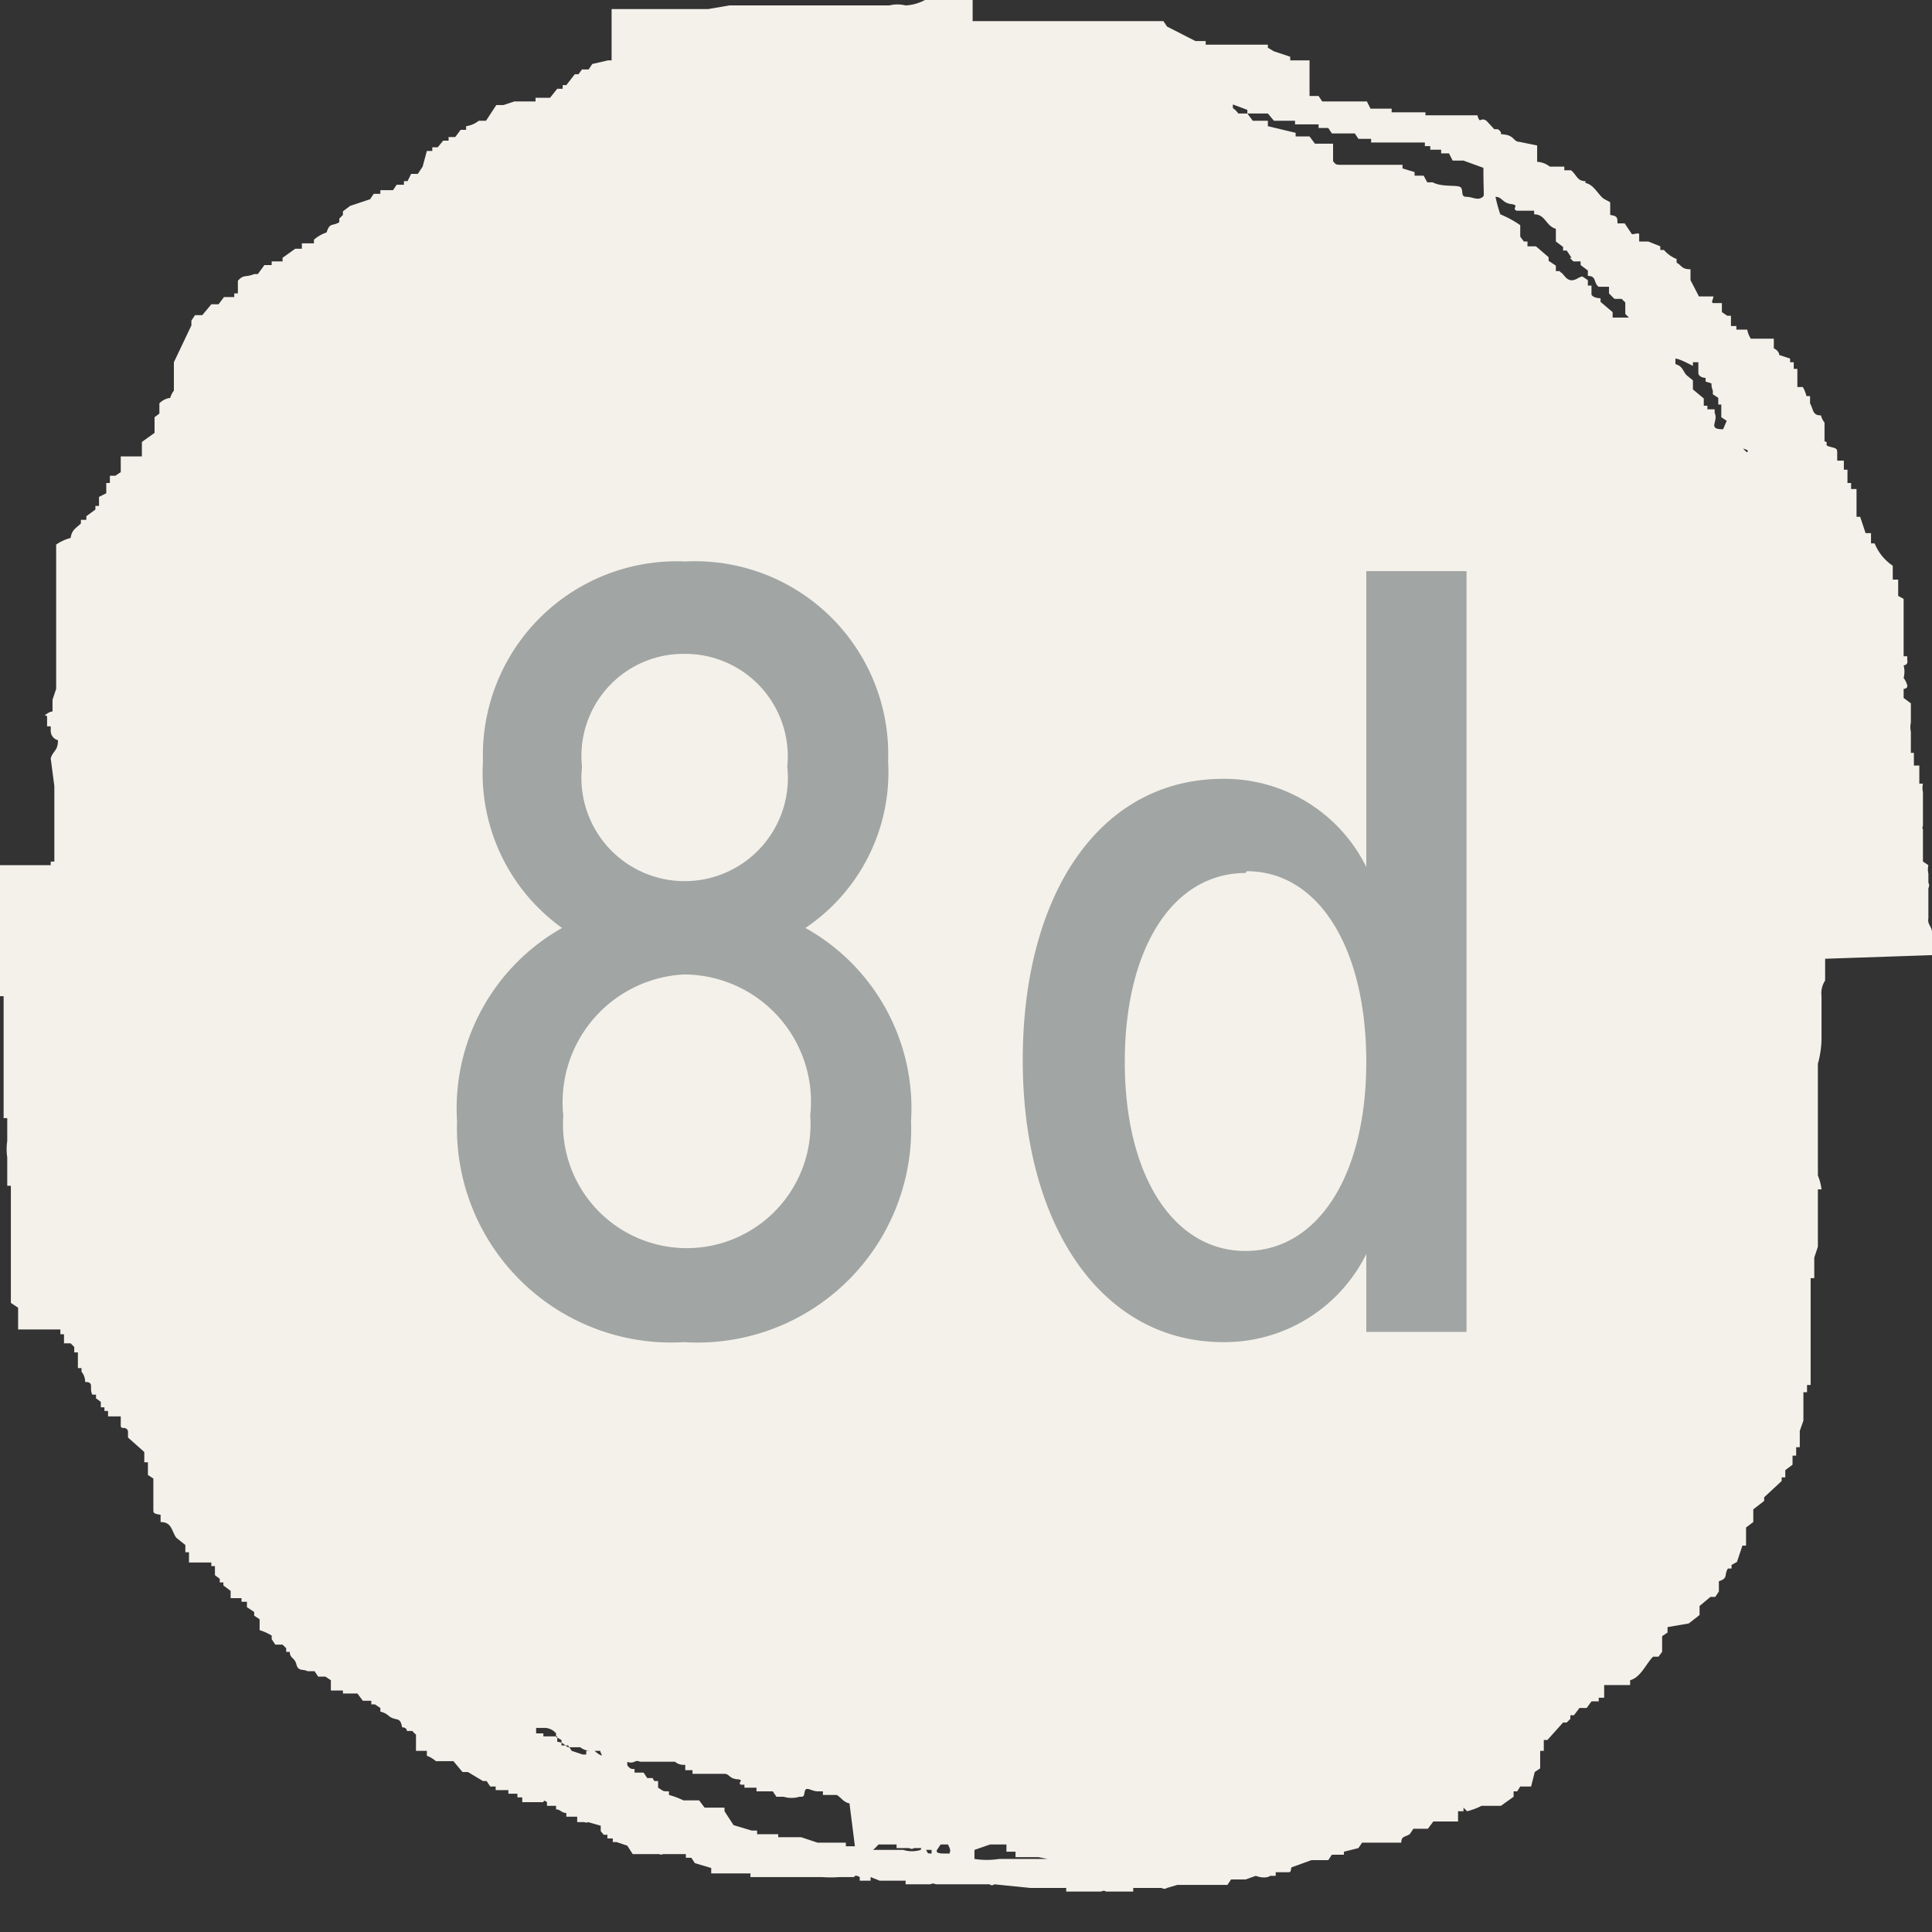
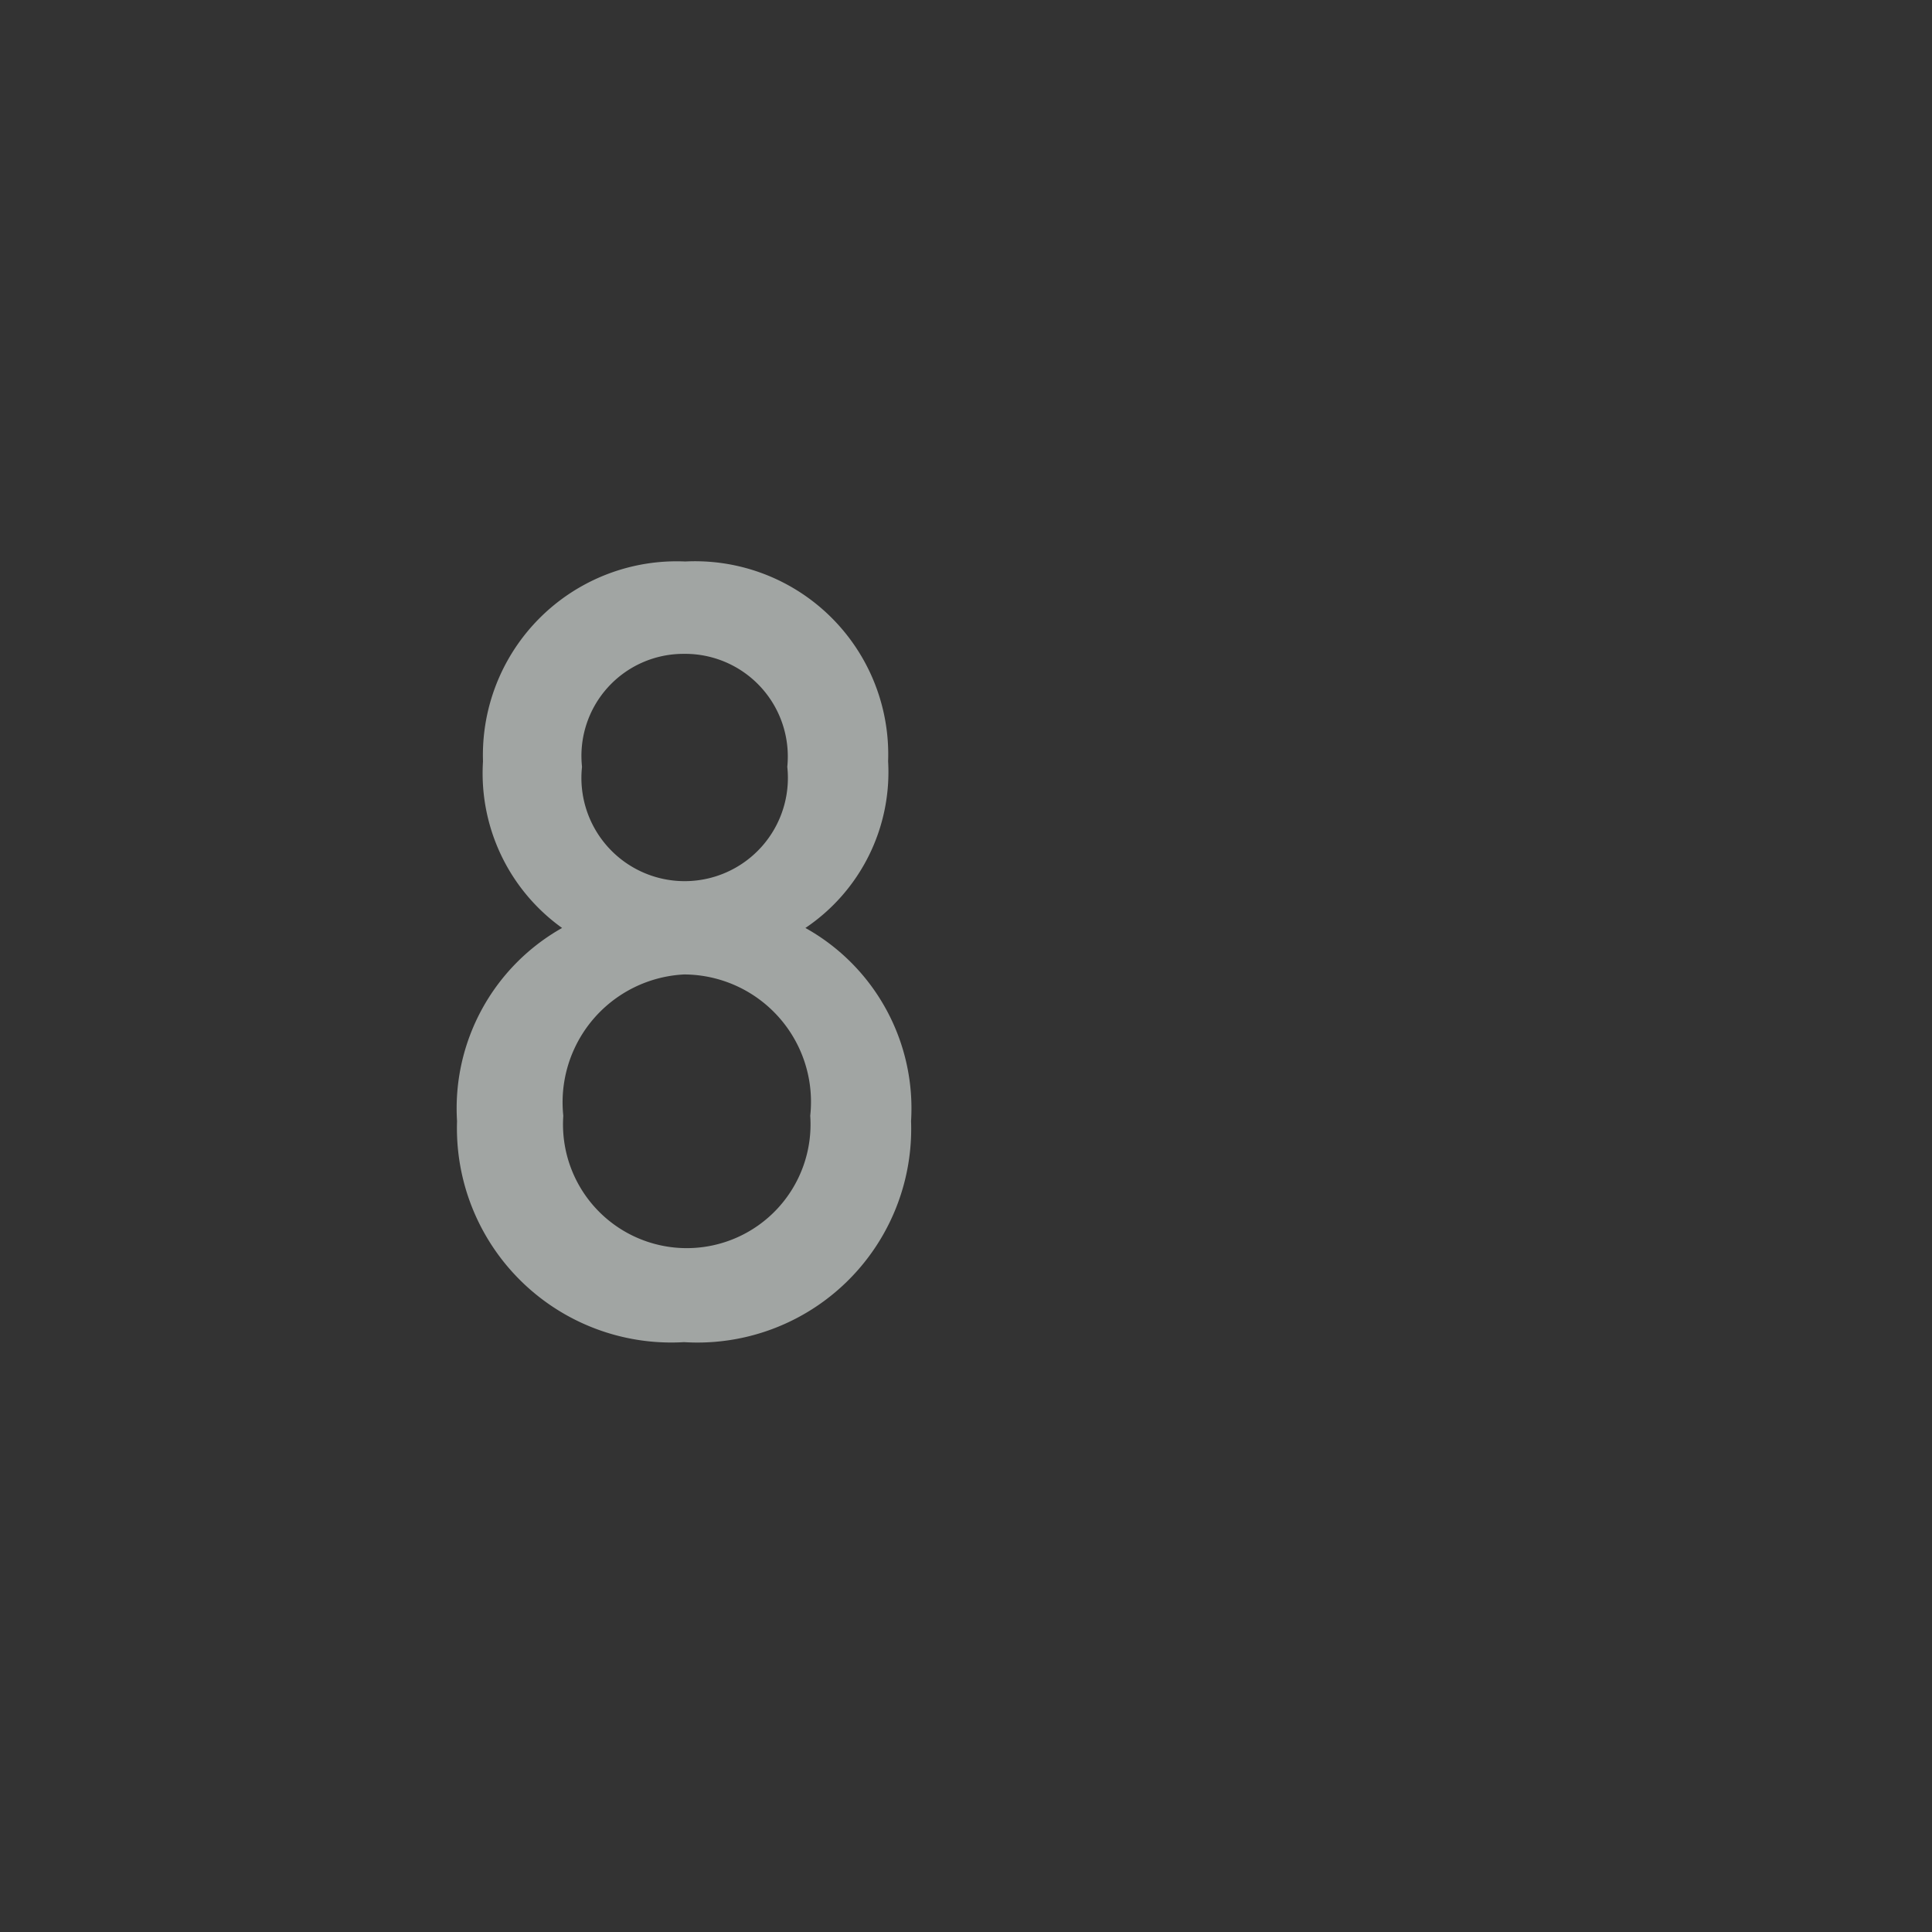
<svg xmlns="http://www.w3.org/2000/svg" viewBox="0 0 32 32">
  <rect x="0" y="0" width="32" height="32" fill="#333333" stroke="none" />
  <defs>
    <style>.cls-1{fill:#f4f1eb;fill-rule:evenodd;}.cls-2{fill:#a1a5a3;}</style>
  </defs>
  <g id="Vrstva_2" data-name="Vrstva 2">
    <g id="Vrstva_1-2" data-name="Vrstva 1">
-       <path class="cls-1" d="M32,15.82v-.38h0c0-.09-.08-.13-.06-.23h0l0-.06V15s0,0,0-.06h0l0-.14,0-.09a.09.09,0,0,0,0-.09h0a0,0,0,0,1,0-.06c0-.07,0-.09,0-.09a.32.32,0,0,1,0-.14l-.09-.06,0-.53h0a.06.06,0,0,1,0-.06c0-.06,0-.06,0-.06v-.17h0l0-.24h0v0h0c0-.07,0-.09,0-.09a.32.32,0,0,1,0-.14l-.06,0v-.3l-.09,0v-.21l-.05,0v-.06h0c0-.08,0-.26,0-.29h0a.34.34,0,0,1,0-.15h0l0-.12h0l0-.2-.12-.09v-.15h0l0,0v0s.07,0,.06-.06h0a.34.34,0,0,0-.06-.12h0a.42.42,0,0,0,0-.21h0v0s.08,0,.06-.09h0v-.06l-.06,0,0-.18h0l0-.38h0V9.92l-.09-.05,0-.27-.09,0,0-.09h0V9.37h0A.81.81,0,0,1,31.05,9c-.06,0,0,0-.06,0h0l0-.17-.09,0-.09-.27-.06,0V8.37h0V8.31h0c0-.08,0-.14,0-.21l-.09,0V8l-.06,0V7.78l-.06,0V7.63l-.11,0V7.52c0-.09,0-.09-.12-.12s0-.07-.09-.09l0-.12h0V7h0a.34.34,0,0,1-.06-.12c-.14,0-.12-.09-.18-.2h0c0-.1,0,0,0-.12v0h-.06a.52.52,0,0,0-.06-.15l-.09,0V6.17h0V6.11l-.06,0V6l-.06,0,0-.06-.18-.06s0-.07-.09-.11V5.61H29a.39.39,0,0,1-.06-.15l-.09,0v0l-.09,0,0-.06-.09,0V5.23l-.06,0v0l-.09-.06,0-.15s-.09,0-.14,0,0-.07,0-.11l-.06,0v0l-.18,0v0L28,4.64l0-.18c-.15,0-.14-.06-.23-.11V4.29a.54.54,0,0,1-.21-.15v0h-.06l0-.06h0L27.3,4h-.06v0l-.09,0v0h0s0-.09,0-.12-.08,0-.12,0l-.12-.18h-.12c0-.1,0-.12-.12-.14V3.35l-.11-.06c-.1-.08-.16-.23-.3-.26V3c-.14,0-.14-.1-.24-.18v0l-.11,0,0-.06h-.12v0l-.12,0v0a.37.37,0,0,0-.21-.08V2.41l-.29-.06c-.1,0-.09-.1-.24-.12s0,0-.12-.09v0h-.06L24.62,2c-.11-.07-.1.07-.15-.09l-.12,0v0h0v0h-.09v0h-.06v0h-.09v0h-.14v0h-.06v0h-.24v0h-.06l0-.05h-.09v0H23.4v0l-.14,0v0h-.21l0-.06H22.9v0h-.09v0H22.7l-.06-.12-.15,0v0l-.12,0v0h-.21v0H21.9l-.06-.09h-.15V1l-.32,0V.94L21.1.85v0L21,.79l0-.05h-.14v0h-.09v0h-.3v0h-.06v0h-.2v0h-.24l0-.06H19.8v0L19.33.44,19.27.35c-.07,0-.08,0-.12,0v0l-.21,0v0h-.05v0c-.07,0-.08,0-.12,0v0h-.09v0h-.39v0H18v0a0,0,0,0,0-.06,0c-.1,0-.14,0-.21,0l-.41,0v0H17.2v0h-.06v0l-.56,0v0l-.32,0v0h-.15V0H16V0c-.05,0-.05,0-.06,0l-.38,0s0,0-.06,0v0h0V0h-.18A.76.76,0,0,1,15,.09a.56.56,0,0,0-.27,0v0h-.06v0h-.09v0h-.26v0H14v0h-.11v0h-.21v0h-.18v0h-.29v0h-.09v0H13v0l-.21,0v0l-.12,0v0h-.08v0h-.06v0h-.12v0h-.33v0l-.35.06v0h-.09v0h-.09v0l-.29,0v0h-.06v0h-.12v0h-.12v0l-.29,0v0h-.12v0l-.33,0v0h-.09V1h-.06V1l-.26.06-.06.09H9.64l-.06.08H9.52l-.14.18H9.32l0,.06H9.23l-.12.15-.18,0v0H8.87l0,.06H8.7v0l-.18,0v0l-.18.06v0H8.22v0L8.05,2V2l-.12,0,0,0a.43.43,0,0,1-.21.09v.06l-.09,0-.09.12H7.43l0,.06-.09,0-.09.11H7.16l0,.06H7.07L7,2.76H7l-.08.12H6.81L6.75,3H6.69l0,.06-.12,0-.06.09-.12,0v0l-.09,0,0,.06H6.19l-.06.09-.33.11v0l-.12.09v.06l-.06.06h0l0,.06c-.11.07-.16,0-.21.17a.61.61,0,0,0-.21.12l0,.06H5l0,.09H4.89l-.21.15v0h0v.06l-.06,0v0l-.12,0,0,.06H4.38l-.11.15H4.21v0c-.15.06-.17,0-.27.11h0v.21l-.06,0v.06l-.06,0v0l-.11,0-.09.12H3.5l-.15.18-.12,0-.06.09h0l0,.08h0L2.88,6l0,.24h0l0,.11h0v.12h0a.34.34,0,0,0-.06.12.31.31,0,0,0-.18.09h0v.17l-.08.06,0,.09h0l0,.17-.21.15v.18h0v.06H2c0,.09,0,.19,0,.26l-.09.06v0l-.09,0V8L1.76,8v.06h0v.11l-.12.06,0,.15-.06,0v.06l-.15.11v.06l-.09,0,0,.06c-.08.08-.15.1-.17.24a.76.76,0,0,0-.24.11c0,.06,0,.06,0,.06v.21h0V9.4h0l0,.17h0v.06h0v.06h0v.06h0v.06h0v.06h0v.05h0V10h0l0,.53,0,.15h0c0,.05,0,.11,0,.2h0V11h0v.06h0l0,.17s0,.11,0,.18h0l-.06.18h0l0,.17h0c0,.05,0,0-.09.06s0,0,0,.06l0,.15.06,0v.08a.16.16,0,0,0,.12.15c0,.18-.08.17-.12.3l.06.46h0v.09h0v.06h0l0,.21h0v.09h0c0,.1,0,.2,0,.26h0l0,.12h0V14h0l0,.27-.06,0v.06H0l0,.38h0l0,.26h0c0,.07,0,.09,0,.09v.38h0v.12h0v.15l-.06,0c0,.11.06.33.06.44l0,.35.06,0,0,.17h0V17h0v.17h0v.09h0l0,.15h0v.15h0l0,.17h0v.15h0l0,.38h0l0,.18h0v.08l.06,0v.3h0v0h0v0h0l0,.08h0a.91.91,0,0,0,0,.27h0l0,.12h0l0,.05h0v.06h0v.24l.06,0v.12h0l0,.23h0v.06h0v.12h0v.11h0v.21h0v.06h0l0,.44h0v.12h0v.11h0l0,.09h0l0,.12h0l0,.09h0v.06l.12.08,0,.36H1l0,.08h.06l0,.09h0v.06s.07,0,.11,0l.06.06v.09h.06l0,.11h0v.15l.06,0v.06h0a.26.26,0,0,1,.06.17c.16,0,.06.1.12.21l.06,0v.06l.08.06v.09l.06,0v.06l.06,0v.09H2s0,.07,0,.15.08,0,.12.09h0v.11l.27.24v.09h0l0,.08.06,0v.09h0v.06h0v.06l.09.06V25h0c0,.06,0,.07.12.09l0,.12c.19,0,.18.15.26.26l.15.12,0,.12.06,0v.09h0l0,.08H3.5l0,.06h.06l0,.06h0v.09l.08.06v.06l.06,0v.05l.12.09c0,.05,0,.09,0,.12H4l0,.06.09,0v.09l.12.08v.06l.09.06V27a.93.93,0,0,1,.2.09v.06h0l.06.09h.06l0,0h.06s0,0,.06.06v.06h.06c0,.11.08.09.11.21s.12.07.18.11v0l.12,0,.06.09.12,0v0l.09.06V28l.08,0v0h.12l0,.05h.06v0l.18,0,.09.12h.14l0,.06h.06v0l.09.06v.06a.31.31,0,0,1,.15.08v0c.12.08.18,0,.21.18.08,0,.08.06.08.06l.09,0a.33.33,0,0,0,.06.06V29l.18,0,0,.08a.54.54,0,0,1,.15.09v0h.06v0h.23l.15.18h.09L8,29.5h.06l.06.09h0v0h.09l0,.06h.06v0h.06v0h.09l0,.06.15,0c0,.06,0,0,0,.06v0h.08v0h0v0h0l0,.08H9v0H9s0-.05.06,0l0,.06.15,0v.06c.08,0,.07.05.17.06v.06l.18,0v.09l.12,0v0a.06.06,0,0,0,.06,0l.21.06,0,.09.05.06h.06l0,.06h.09l0,.06c.05,0,.05,0,.06,0l.18.06.09.14h.06v0h.11v0h.12v0h.15v0a.06.06,0,0,0,.06,0l.18,0v0h.14v0h.06l0,.06h.09l.06.09.27.08v.09h0v0h.09v0h0v0h0v0h.06v0l.21,0v0l.15,0v0l.14,0,0,.06h.09v0l.18,0v0h.15v0l.5,0v0h.06v0h.2v0a2,2,0,0,0,.3,0v0h0v0h.24v0h0s0-.05.09,0l0,.06h.18l0-.06.15.06v0H15l0,.06h.17v0l.24,0a.09.09,0,0,1,.09,0v0h.09v0h.23v0H16v0h0v0h.39a.06.06,0,0,0,.08,0v0l.59.06v0h.09v0h.51l0,.06h.18v0H18v0h.18v0h0v0h.06v0a.07.07,0,0,1,.08,0,0,0,0,0,0,.06,0l.06,0v0l.27,0v0h.06l0-.06.09,0v0l.38,0a.08.08,0,0,0,.09,0v0l.17-.05v0h.3v0l.3,0v0l.17,0v0h.06l.06-.09.24,0v0l.17-.06v0s.15.06.24,0v0h.09l0-.06h.18v0c.08,0,.06,0,.08-.08l.33-.12v0h.09v0H22v0H22l.06-.09h.05v0h.06v0l.09,0v-.05l.24-.06.06-.09h.06v0l.11,0v0l.21,0v0l.12,0v0l.15,0c0-.11.06-.09.14-.14l.06-.09h.06v0l.18,0,.09-.12h.09v0l.26,0v0l.06,0V30l.09,0,0-.06s.06.06.06.06a1.17,1.17,0,0,0,.24-.09v0h.05v0l.27,0,.21-.15,0-.09h.06l.05-.08h.09v0l.09,0v0h0l.06-.24.09-.06V29l.06,0,0-.12h0l0-.06h.06l.26-.29h.06l.06-.06v-.06l.06,0,.09-.12.12,0,.08-.11h.06v0h.06l0-.06.09,0,0-.15h0l0-.06H27l0-.08c.18-.05.26-.27.38-.39l.09,0,.06-.08h0V27.1l.09-.06,0-.09.35-.06.18-.14,0-.15.18-.15v0h.08l.06-.09h0l0-.17c.16-.05.08-.1.15-.21l.06,0v-.06l.09-.05.09-.27.06,0v-.12h0v0h0v0h0l0-.12h0v-.06l.12-.09V25l.18-.14v-.06l.29-.27v-.06l.06,0,0-.12.12-.09,0-.15.06,0,0-.14.06,0v-.09h0l0-.12h0v-.06h0l.06-.17h0v-.09h0v-.06h0v-.09h0l0-.12h0l0-.11.06,0,0-.12.06,0v-.09h0v-.08h0V22.4h0v-.12h0v-.09h0v-.08h0V22h0v-.06h0l0-.18h0V21.7h0v-.12h0v-.09h0v-.12h0v-.06h0v-.08h0v-.06l.06,0,0-.12h0V21h0v-.17h0l.06-.18h0v-.06h0V20.4h0v-.08h0l0-.12h0v-.06h0v-.09h0V20h0v-.14h0v-.06h0V19.7l.06,0a.86.86,0,0,0-.06-.23l0-.65h0v-.12h0v-.14h0l0-.12h0v-.3h0V18h0v-.21h0v0h0v-.17a1.63,1.63,0,0,0,.06-.47l0-.39h0v-.05h0V16.5h0a.39.39,0,0,1,.06-.26v-.36l0,0v0ZM9.76,29a.3.3,0,0,1-.15-.06v0l-.18,0c-.07,0-.07-.08-.2-.09v-.09l-.12,0v0H9l0-.05-.12,0,0-.09.12,0v0a.25.25,0,0,1,.21.09v.06l.09.05,0,.09h.11l.06.09.18.06v0l.06,0V29h0Zm.21.08A.36.36,0,0,1,9.85,29h.09s0,0,0,0Zm4.19,1.5-.15,0,0-.06s-.07,0-.14,0v0h-.33s0,0,0,0l-.27-.09v0h-.05v0a0,0,0,0,0-.06,0l-.27,0,0-.05h-.12v0h-.06v0h-.17l0-.06-.09,0v0l-.3-.09L12,30H12l0-.06h-.09v0l-.24,0-.09-.12-.09,0v0h-.06v0h-.11a1.34,1.34,0,0,0-.24-.09v-.06c-.11,0-.08,0-.18-.06V29.5c-.09,0-.06,0-.09-.05s0,0,0,0,0,0,0,0h-.09l-.06-.09h-.15l0-.06c-.06,0-.07,0-.12-.06h0v-.06a.14.14,0,0,0,.12,0,.09.09,0,0,1,.09,0v0h.09v0h.06v0l.29,0v0h.09v0H11v0l.18,0v0a.22.22,0,0,0,.17.05l0,.09h0v0h.12l0,.06h.18v0h.06v0H12c.08,0,.08.08.21.09s0,.05.06.09v0h.06l0,.05h.12v0h.08l0,.06h.06v0h.15v0h.06l.06.09.12,0v0a.45.45,0,0,0,.26,0c.08,0,.07,0,.09-.09s.11,0,.21,0v0h.09l0,.06h.06v0l.17,0v0c.08.05.11.12.21.14Zm1.09.06a.48.48,0,0,1-.29,0v0l-.3,0v0H14.6v0l-.06,0v0h-.08s0,0,0,0,.06-.05.09-.09l.3,0,0,.06H15v0h.06v0a.07.07,0,0,0,.08,0l.12,0Zm.18.06c-.07,0-.06,0-.09-.06l.09,0Zm.3,0v0h-.09v0c-.05,0-.15,0-.12-.06h0l.06-.09h.12s0,0,0,0S15.76,30.65,15.73,30.68Zm1.62.09-.21,0v0l-.38,0v0c-.1,0-.15,0-.21,0v0a1.32,1.32,0,0,1-.41,0v-.09h0l0-.06.26-.09v0h.06v0c.05,0,.05,0,.06,0h.15v0h0l0,.12.15,0v.09s0,0,0,0h.38Zm.35,0h-.11v0h.11ZM24.56,3.26c-.08.07-.17,0-.27,0s-.05-.09-.09-.15-.3,0-.47-.09h-.09l-.06-.11-.15,0,0-.06-.2-.06V2.73l-.33,0-.17,0v0l-.18,0v0l-.12,0v0h-.18v0c-.13,0-.12,0-.17-.06h0V2.53h0V2.47h0l0-.09c-.06,0-.24,0-.3,0l-.09-.12h-.23l0-.06L21,2.09V2L20.75,2l-.09-.12h-.15a.36.36,0,0,0-.09-.09c0-.06,0,0,0-.06v0l.24.09,0,.06.17,0v0H21L21.1,2h.21V2l.14,0,0,.06.33,0v0h.06l0,.06H22l.06.09h.11v0c.05,0,0,0,0,0h.21v0h.06l.06.09.21,0,0,.06h.06v0l.12,0v0h.33v0h.12v0l.11,0v0h.15l0,.06.09,0v.06l.18,0,0,.06H24l.06.12.18,0v0l.33.12C24.57,3.26,24.59,3.23,24.56,3.26Zm2.42,2h-.15v0h-.12l0-.09L26.51,5l0-.06s-.12,0-.15-.06v0h0V4.73l-.06,0V4.64h0s0,0-.09-.06v0c-.07,0-.17.14-.29,0s0,0-.09-.09l-.06,0V4.4l-.12-.08V4.26l-.21-.18h-.09v0h-.05V4h-.06l-.06-.08h0V3.85h0V3.73a1.69,1.69,0,0,0-.33-.18,2.45,2.45,0,0,1-.08-.29c.11,0,.11.1.26.12s0,.07.09.11v0h.15v0h.06v0l.08,0v.06c.19,0,.19.19.36.24V4l.12.09v.06l.06,0,.08.12h.06v0H26l.06.06h.06v0l.06,0v.06l.12.09v.09c.15,0,.09.12.18.18l.17,0s0,.07,0,.11l.09.09h.06v0h.06l.06.06V5.2h0Zm1.56,1.85c-.27,0-.07-.13-.14-.27h0l0-.06h-.12l0-.06h0v0l-.06,0,0-.12-.18-.15,0-.15h0v0l-.11-.09c-.07-.09-.06-.14-.18-.18l0-.09h0c.06,0,.21.08.29.12V6h.09l0,.18h0s0,.07.12.08v.06c.16.05.06,0,.12.15h0v.06l.09.06v.06h0l0,.05h.05l0,.21.09.06Zm.39.38-.06-.06S29,7.46,28.93,7.49Z" />
      <path class="cls-2" d="M11.33,22.23a3.55,3.55,0,0,1-3.76-3.66,3.43,3.43,0,0,1,1.74-3.2A3.15,3.15,0,0,1,8,12.61,3.21,3.21,0,0,1,11.35,9.3a3.2,3.2,0,0,1,3.36,3.31,3.11,3.11,0,0,1-1.37,2.76,3.42,3.42,0,0,1,1.75,3.2A3.54,3.54,0,0,1,11.33,22.23Zm0-6.09a2.12,2.12,0,0,0-2,2.34,2.05,2.05,0,1,0,4.09,0A2.11,2.11,0,0,0,11.33,16.14Zm0-5.31A1.69,1.69,0,0,0,9.64,12.7a1.71,1.71,0,1,0,3.4,0A1.7,1.7,0,0,0,11.33,10.83Z" />
-       <path class="cls-2" d="M22.63,9.46h1.66v12.6H22.63V20.77a2.62,2.62,0,0,1-2.37,1.46c-2,0-3.32-1.91-3.32-4.67s1.28-4.66,3.32-4.66a2.62,2.62,0,0,1,2.37,1.46Zm-2,5c-1.2,0-2,1.24-2,3.13s.81,3.13,2,3.13,2-1.24,2-3.13S21.84,14.43,20.65,14.43Z" />
    </g>
  </g>
</svg>